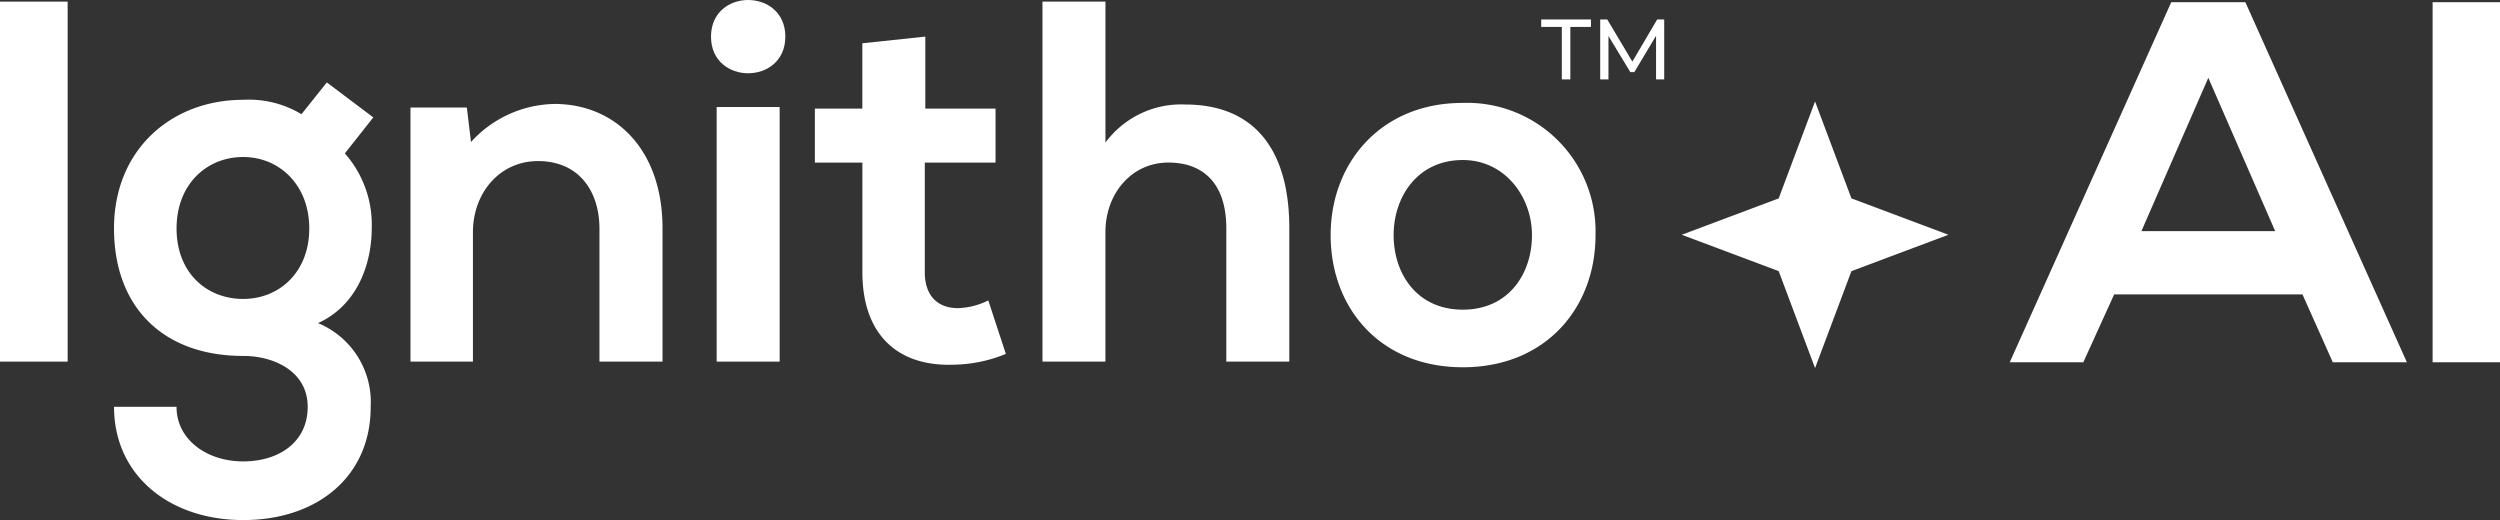
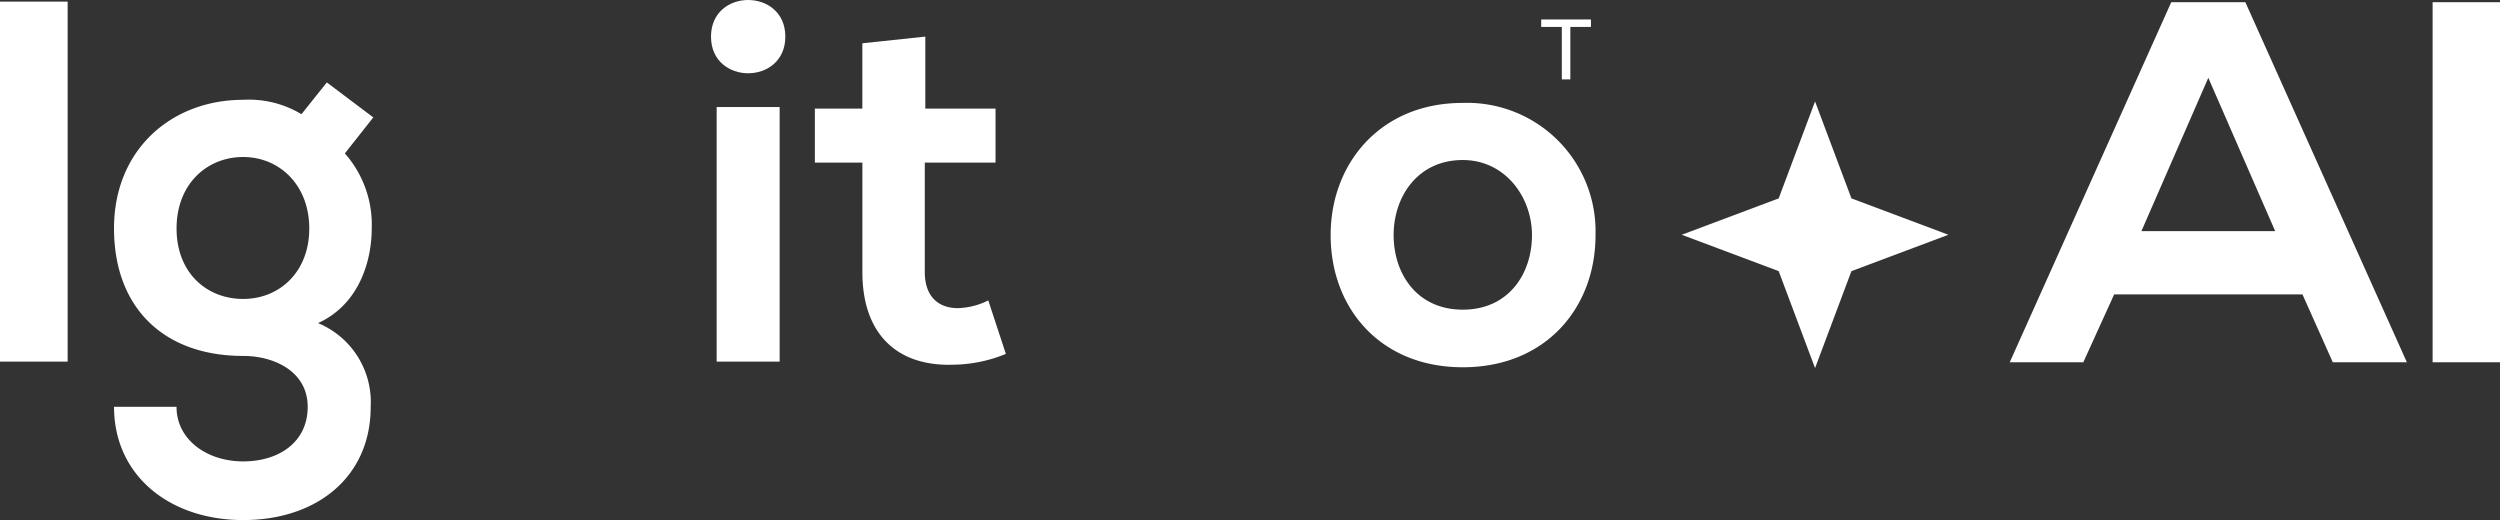
<svg xmlns="http://www.w3.org/2000/svg" width="345.03" height="71.776" viewBox="0 0 345.03 71.776">
  <rect x="0" y="0" width="345.03" height="71.776" fill="#333333" stroke="none" />
  <g id="Group_15801" data-name="Group 15801" transform="translate(-1236 -3496)">
    <path id="Path_13697" data-name="Path 13697" d="M42.955,0H53.179L30.885-49.7H20.661L-1.633,0H8.52l4.26-9.372H38.766ZM35-18.105H16.543l9.23-21.158ZM66.03,0V-49.7h-9.3V0Z" transform="translate(1515 3546)" fill="#fff" />
    <g id="ignitho-logo" transform="translate(1236 3495.99)">
      <rect id="Rectangle_3" data-name="Rectangle 3" width="9.335" height="49.682" transform="translate(0 0.234)" fill="#fff" />
      <path id="Path_1" data-name="Path 1" d="M189.483,267l6.411,4.829-3.921,4.966a14.86,14.86,0,0,1,3.706,10.366c0,4.326-1.639,10.432-7.411,13.055a11.8,11.8,0,0,1,7.268,11.568c0,9.654-7.411,15.616-17.6,15.616s-17.82-6.18-17.82-15.628h8.625c0,4.545,4.2,7.532,9.192,7.532s8.91-2.694,8.91-7.532-4.559-7.025-8.91-7.025c-10.979,0-17.82-6.67-17.82-17.6S168.1,269.4,177.933,269.4a14.037,14.037,0,0,1,8.049,1.987Zm-20.738,20.161c0,6.1,4.137,9.721,9.192,9.721,4.987,0,9.122-3.691,9.122-9.721s-4.137-9.866-9.122-9.866c-5.042,0-9.192,3.765-9.192,9.866" transform="translate(-144.377 -255.615)" fill="#fff" />
-       <path id="Path_2" data-name="Path 2" d="M283.561,309.666v-18.31c0-5.323-2.92-9.364-8.479-9.364-5.348,0-8.982,4.469-8.982,9.792v17.885H257.48V274.606h7.781l.571,4.754a15.9,15.9,0,0,1,11.54-5.252c8.274,0,14.894,6.172,14.894,17.177v18.383Z" transform="translate(-200.829 -259.751)" fill="#fff" />
      <path id="Path_3" data-name="Path 3" d="M366.459,244.866c0,6.741-10.259,6.741-10.259,0s10.259-6.741,10.259,0" transform="translate(-258.073 -239.8)" fill="#fff" />
-       <path id="Path_4" data-name="Path 4" d="M473.782,240.35V259.8a12.992,12.992,0,0,1,10.979-5.252c9.978,0,14.393,6.741,14.393,17.036v18.448h-8.692V271.648c0-6.39-3.36-9.088-7.983-9.088-5.134,0-8.7,4.331-8.7,9.583v17.888H465.09V240.35Z" transform="translate(-321.216 -240.116)" fill="#fff" />
      <path id="Path_5" data-name="Path 5" d="M596.3,292.014c0,10.08-6.915,18.24-18.314,18.24s-18.242-8.16-18.242-18.24c0-10,6.983-18.24,18.17-18.24a17.725,17.725,0,0,1,18.385,18.24m-27.863,0c0,5.323,3.206,10.29,9.547,10.29s9.547-4.967,9.547-10.29c0-5.252-3.706-10.361-9.547-10.361-6.272,0-9.547,5.109-9.547,10.361" transform="translate(-376.099 -259.557)" fill="#fff" />
      <rect id="Rectangle_4" data-name="Rectangle 4" width="8.692" height="35.133" transform="translate(98.908 14.783)" fill="#fff" />
      <path id="Path_6" data-name="Path 6" d="M405.563,251.89v9.935h9.693v7.456h-9.765v15.112c0,3.347,1.854,4.971,4.563,4.971a9.933,9.933,0,0,0,4.2-1.067l2.425,7.382a19.543,19.543,0,0,1-7.2,1.49c-7.625.285-12.6-4.046-12.6-12.774V269.279h-6.56v-7.456h6.554v-9.014Z" transform="translate(-277.859 -246.828)" fill="#fff" />
-       <path id="Path_7" data-name="Path 7" d="M631.765,247.27H628.92v-1.03h6.866v1.03h-2.845v7.239h-1.176Z" transform="translate(-416.215 -243.542)" fill="#fff" />
-       <path id="Path_8" data-name="Path 8" d="M656,254.509v-6.022l-3,5.022h-.546l-3.023-4.984v5.989h-1.139V246.24h.975l3.462,5.813,3.424-5.813h.971v8.269Z" transform="translate(-427.444 -243.542)" fill="#fff" />
+       <path id="Path_7" data-name="Path 7" d="M631.765,247.27H628.92v-1.03h6.866v1.03h-2.845v7.239h-1.176" transform="translate(-416.215 -243.542)" fill="#fff" />
    </g>
    <path id="Path_13696" data-name="Path 13696" d="M19.9,48.8l-5.02-13.38L1.5,30.4l13.38-5.02L19.9,12l5.02,13.38L38.3,30.4l-13.38,5.02Z" transform="translate(1466.6 3498)" fill="#fff" />
  </g>
</svg>